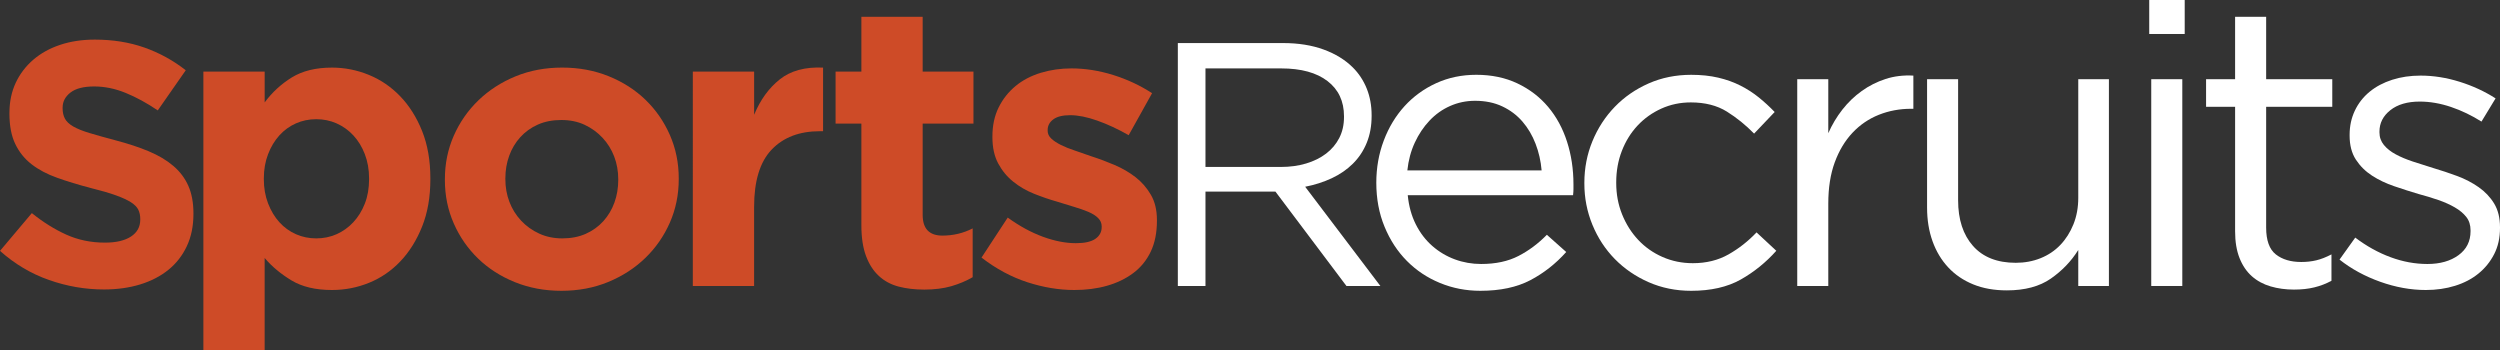
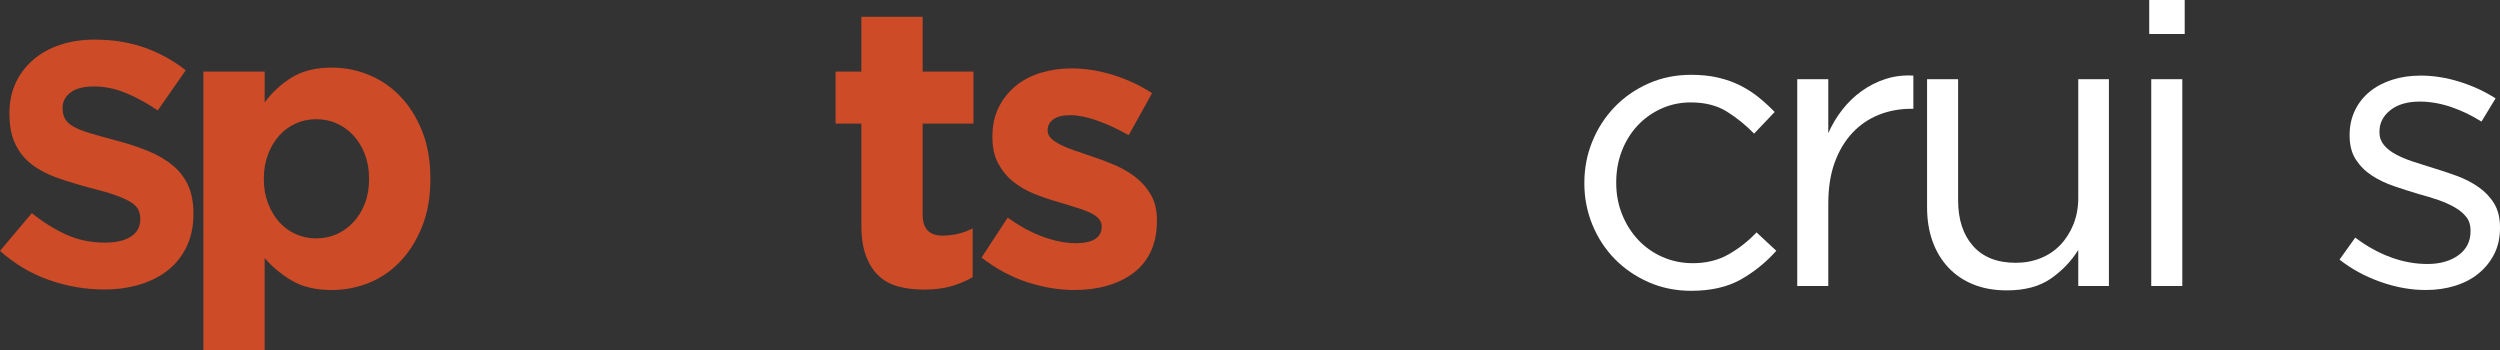
<svg xmlns="http://www.w3.org/2000/svg" version="1.1" id="Layer_1" x="0px" y="0px" width="200px" height="28px" viewBox="0 0 200 28" enable-background="new 0 0 200 28" xml:space="preserve">
  <rect x="0" y="0" width="200" height="28" fill="#333333" stroke="none" />
  <g>
    <path fill="#CE4B27" d="M8.312,23.157c-1.493,0-2.957-0.253-4.394-0.759C2.481,21.894,1.176,21.118,0,20.07l2.547-3.021   c0.896,0.721,1.813,1.295,2.756,1.721c0.941,0.426,1.973,0.64,3.092,0.64c0.896,0,1.59-0.163,2.085-0.487   c0.494-0.325,0.741-0.774,0.741-1.349v-0.056c0-0.278-0.051-0.523-0.154-0.737s-0.3-0.412-0.589-0.599   c-0.29-0.185-0.692-0.37-1.207-0.556c-0.514-0.186-1.183-0.38-2.006-0.584c-0.992-0.259-1.89-0.533-2.694-0.82   c-0.805-0.286-1.487-0.649-2.048-1.084c-0.562-0.436-0.996-0.979-1.305-1.628c-0.309-0.648-0.463-1.455-0.463-2.42V9.036   c0-0.89,0.167-1.692,0.5-2.406S2.058,5.3,2.66,4.78c0.603-0.519,1.322-0.917,2.159-1.195c0.836-0.278,1.758-0.416,2.766-0.416   c1.437,0,2.756,0.211,3.96,0.633c1.203,0.423,2.309,1.029,3.316,1.819l-2.239,3.211c-0.877-0.593-1.735-1.06-2.574-1.402   c-0.84-0.342-1.68-0.514-2.519-0.514S6.059,7.079,5.639,7.402c-0.42,0.324-0.63,0.729-0.63,1.21v0.056   c0,0.315,0.061,0.59,0.183,0.821c0.122,0.231,0.341,0.439,0.659,0.625c0.318,0.186,0.753,0.362,1.305,0.527   c0.552,0.168,1.248,0.362,2.09,0.586c0.991,0.26,1.875,0.55,2.652,0.876c0.776,0.324,1.431,0.713,1.964,1.167   c0.533,0.454,0.935,0.987,1.206,1.6s0.407,1.344,0.407,2.197v0.055c0,0.965-0.176,1.822-0.528,2.572   c-0.353,0.751-0.843,1.382-1.474,1.892c-0.631,0.511-1.382,0.899-2.256,1.168C10.343,23.022,9.375,23.157,8.312,23.157" />
    <path fill="#CE4B27" d="M16.27,5.728h4.903v2.464c0.602-0.811,1.328-1.477,2.177-2c0.85-0.522,1.919-0.784,3.209-0.784   c1.01,0,1.989,0.192,2.935,0.577c0.946,0.383,1.785,0.954,2.517,1.711c0.73,0.757,1.316,1.686,1.757,2.784s0.662,2.362,0.662,3.792   v0.063c0,1.431-0.221,2.693-0.662,3.792c-0.441,1.1-1.021,2.028-1.742,2.783c-0.721,0.759-1.554,1.329-2.5,1.713   c-0.947,0.385-1.936,0.577-2.968,0.577c-1.312,0-2.392-0.256-3.242-0.769s-1.564-1.109-2.145-1.792V28H16.27V5.728z M25.301,19.071   c0.581,0,1.123-0.112,1.629-0.336c0.505-0.225,0.952-0.544,1.338-0.96c0.387-0.415,0.694-0.911,0.919-1.488   c0.226-0.576,0.339-1.227,0.339-1.952v-0.063c0-0.703-0.113-1.349-0.339-1.936c-0.226-0.588-0.532-1.088-0.919-1.505   c-0.387-0.416-0.833-0.735-1.338-0.959c-0.506-0.224-1.048-0.336-1.629-0.336c-0.581,0-1.124,0.112-1.629,0.336   c-0.505,0.224-0.947,0.543-1.323,0.959c-0.376,0.417-0.677,0.917-0.903,1.505c-0.226,0.587-0.339,1.232-0.339,1.936v0.063   c0,0.704,0.113,1.35,0.339,1.936c0.226,0.588,0.527,1.09,0.903,1.505c0.376,0.416,0.817,0.735,1.323,0.96   C24.177,18.959,24.72,19.071,25.301,19.071" />
-     <path fill="#CE4B27" d="M44.912,23.264c-1.333,0-2.57-0.23-3.709-0.688c-1.14-0.459-2.124-1.089-2.951-1.889   c-0.828-0.8-1.479-1.738-1.952-2.816c-0.474-1.077-0.709-2.233-0.709-3.472v-0.064c0-1.237,0.236-2.394,0.709-3.471   c0.473-1.078,1.129-2.022,1.968-2.833c0.839-0.812,1.827-1.45,2.967-1.92c1.14-0.47,2.387-0.704,3.742-0.704   c1.333,0,2.569,0.229,3.71,0.688c1.14,0.459,2.123,1.088,2.951,1.888c0.828,0.801,1.479,1.739,1.952,2.815   c0.473,1.077,0.71,2.236,0.71,3.473v0.063c0,1.237-0.237,2.396-0.71,3.473c-0.473,1.077-1.129,2.021-1.967,2.832   c-0.839,0.811-1.828,1.45-2.968,1.92C47.514,23.028,46.267,23.264,44.912,23.264 M44.977,19.071c0.71,0,1.338-0.122,1.887-0.367   c0.548-0.245,1.016-0.582,1.403-1.009c0.386-0.427,0.682-0.923,0.887-1.488c0.204-0.564,0.306-1.168,0.306-1.808v-0.064   c0-0.64-0.107-1.242-0.322-1.808c-0.215-0.564-0.527-1.066-0.935-1.504c-0.409-0.437-0.888-0.784-1.436-1.04   C46.218,9.728,45.6,9.6,44.912,9.6c-0.709,0-1.339,0.123-1.887,0.368c-0.549,0.245-1.017,0.581-1.403,1.008   c-0.387,0.427-0.683,0.923-0.887,1.488c-0.205,0.565-0.306,1.168-0.306,1.808v0.063c0,0.641,0.107,1.243,0.322,1.808   c0.215,0.566,0.526,1.068,0.935,1.505c0.409,0.438,0.893,0.784,1.452,1.04C43.697,18.944,44.31,19.071,44.977,19.071" />
-     <path fill="#CE4B27" d="M55.427,5.728h4.903v3.455c0.494-1.193,1.177-2.138,2.048-2.83c0.871-0.694,2.026-1.009,3.467-0.945v5.089   h-0.258c-1.635,0-2.919,0.491-3.855,1.472c-0.936,0.981-1.403,2.507-1.403,4.576v6.335h-4.903V5.728z" />
    <path fill="#CE4B27" d="M73.942,23.167c-0.753,0-1.436-0.079-2.048-0.239c-0.613-0.161-1.14-0.442-1.581-0.848   c-0.441-0.405-0.785-0.939-1.032-1.601c-0.248-0.661-0.371-1.482-0.371-2.464V9.888h-2.064v-4.16h2.064V1.344h4.903v4.384h4.064   v4.16h-4.064v7.302c0,1.105,0.526,1.658,1.581,1.658c0.86,0,1.666-0.191,2.419-0.576v3.903c-0.516,0.3-1.086,0.54-1.71,0.721   C75.479,23.076,74.759,23.167,73.942,23.167" />
    <path fill="#CE4B27" d="M85.94,23.2c-1.226,0-2.479-0.209-3.757-0.624c-1.28-0.417-2.5-1.072-3.662-1.969l2.097-3.2   c0.946,0.684,1.887,1.195,2.823,1.537c0.935,0.341,1.811,0.511,2.629,0.511c0.709,0,1.23-0.117,1.564-0.352   c0.333-0.234,0.5-0.544,0.5-0.928v-0.064c0-0.257-0.097-0.48-0.29-0.672c-0.193-0.192-0.457-0.356-0.791-0.496   c-0.333-0.139-0.715-0.272-1.145-0.399c-0.43-0.129-0.882-0.268-1.354-0.416c-0.602-0.171-1.209-0.379-1.823-0.624   c-0.613-0.245-1.167-0.566-1.661-0.96c-0.495-0.395-0.898-0.88-1.209-1.457c-0.312-0.575-0.468-1.279-0.468-2.111v-0.064   c0-0.875,0.167-1.647,0.5-2.32c0.333-0.671,0.785-1.242,1.355-1.712c0.569-0.469,1.242-0.82,2.016-1.056   c0.773-0.234,1.591-0.352,2.451-0.352c1.097,0,2.209,0.176,3.339,0.527c1.129,0.354,2.166,0.838,3.112,1.457l-1.871,3.359   c-0.86-0.49-1.699-0.88-2.516-1.167c-0.817-0.289-1.538-0.433-2.161-0.433c-0.603,0-1.054,0.111-1.354,0.335   c-0.302,0.226-0.452,0.508-0.452,0.849v0.064c0,0.234,0.097,0.441,0.291,0.624c0.193,0.181,0.452,0.352,0.774,0.512   c0.323,0.159,0.693,0.31,1.113,0.447c0.419,0.14,0.865,0.295,1.338,0.465c0.602,0.192,1.214,0.422,1.839,0.688   c0.623,0.266,1.182,0.591,1.677,0.976c0.495,0.384,0.903,0.854,1.226,1.407c0.323,0.556,0.484,1.227,0.484,2.017v0.063   c0,0.96-0.167,1.787-0.5,2.48c-0.334,0.693-0.802,1.264-1.403,1.712c-0.602,0.447-1.301,0.784-2.097,1.008   C87.758,23.088,86.886,23.2,85.94,23.2" />
-     <path fill="#FFFFFF" d="M94.227,3.445h8.423c1.212,0,2.291,0.172,3.232,0.514c0.942,0.343,1.721,0.819,2.337,1.43   c0.485,0.481,0.858,1.047,1.119,1.694c0.261,0.647,0.392,1.359,0.392,2.137v0.057c0,0.796-0.131,1.512-0.392,2.15   c-0.261,0.64-0.629,1.194-1.105,1.666c-0.476,0.473-1.04,0.86-1.693,1.166c-0.653,0.306-1.362,0.533-2.127,0.681l6.017,7.939   h-2.714l-5.681-7.551h-0.056h-5.541v7.551h-2.211V3.445z M102.469,13.356c0.729,0,1.403-0.092,2.021-0.277   c0.617-0.185,1.15-0.449,1.599-0.791c0.449-0.342,0.799-0.759,1.052-1.25c0.252-0.489,0.379-1.049,0.379-1.679V9.303   c0-1.202-0.44-2.142-1.319-2.817c-0.879-0.675-2.113-1.013-3.703-1.013h-6.06v7.884H102.469z" />
-     <path fill="#FFFFFF" d="M113.266,17.951c0.344,0.684,0.785,1.259,1.323,1.729c0.537,0.47,1.14,0.827,1.806,1.072   c0.666,0.245,1.365,0.367,2.097,0.367c1.162,0,2.155-0.213,2.983-0.64c0.828-0.427,1.586-0.992,2.274-1.696l1.548,1.377   c-0.838,0.938-1.795,1.69-2.87,2.255c-1.076,0.565-2.409,0.849-4,0.849c-1.14,0-2.215-0.208-3.226-0.624   c-1.011-0.416-1.893-1.002-2.645-1.76c-0.753-0.757-1.35-1.67-1.791-2.737c-0.441-1.065-0.661-2.239-0.661-3.519   c0-1.194,0.198-2.32,0.596-3.376c0.398-1.057,0.952-1.973,1.661-2.753c0.709-0.778,1.554-1.393,2.532-1.84   c0.979-0.448,2.049-0.671,3.209-0.671c1.226,0,2.323,0.229,3.29,0.688c0.968,0.459,1.785,1.083,2.452,1.872   c0.667,0.789,1.172,1.718,1.516,2.784c0.344,1.066,0.517,2.207,0.517,3.424v0.384c0,0.128-0.011,0.287-0.032,0.48h-13.225   C112.706,16.491,112.922,17.269,113.266,17.951 M123.33,13.632c-0.064-0.747-0.226-1.456-0.484-2.129   c-0.258-0.672-0.608-1.264-1.048-1.775c-0.441-0.512-0.979-0.917-1.613-1.216c-0.634-0.299-1.36-0.448-2.177-0.448   c-0.71,0-1.376,0.139-2,0.416c-0.625,0.277-1.172,0.667-1.645,1.169c-0.474,0.5-0.866,1.087-1.178,1.759   c-0.312,0.673-0.511,1.414-0.597,2.225H123.33z" />
    <path fill="#FFFFFF" d="M135.296,23.264c-1.226,0-2.36-0.23-3.403-0.688c-1.043-0.459-1.946-1.077-2.709-1.856   c-0.763-0.779-1.36-1.69-1.79-2.736c-0.43-1.045-0.645-2.145-0.645-3.296v-0.063c0-1.174,0.215-2.282,0.645-3.329   c0.43-1.044,1.027-1.962,1.79-2.751c0.764-0.789,1.667-1.413,2.709-1.872s2.177-0.688,3.403-0.688c0.795,0,1.516,0.075,2.161,0.227   c0.645,0.15,1.236,0.362,1.774,0.634c0.537,0.27,1.032,0.59,1.484,0.957c0.451,0.366,0.871,0.753,1.258,1.157l-1.645,1.729   c-0.667-0.683-1.393-1.27-2.177-1.761c-0.785-0.49-1.748-0.735-2.887-0.735c-0.838,0-1.624,0.164-2.354,0.494   c-0.731,0.331-1.365,0.782-1.903,1.356c-0.538,0.576-0.957,1.251-1.258,2.028c-0.301,0.776-0.451,1.612-0.451,2.505v0.064   c0,0.894,0.156,1.729,0.468,2.505c0.312,0.777,0.741,1.459,1.29,2.044c0.548,0.585,1.198,1.042,1.952,1.372   c0.752,0.33,1.559,0.494,2.419,0.494c1.075,0,2.026-0.234,2.854-0.703c0.828-0.469,1.575-1.056,2.242-1.761l1.581,1.472   c-0.839,0.94-1.791,1.707-2.855,2.306C138.183,22.965,136.866,23.264,135.296,23.264" />
    <path fill="#FFFFFF" d="M143.779,6.336h2.484v4.319c0.301-0.682,0.677-1.312,1.128-1.888c0.452-0.576,0.968-1.072,1.549-1.488   c0.581-0.416,1.214-0.735,1.903-0.96c0.688-0.224,1.43-0.314,2.226-0.271v2.655h-0.194c-0.903,0-1.758,0.16-2.564,0.479   c-0.806,0.321-1.511,0.801-2.113,1.44c-0.603,0.641-1.075,1.43-1.419,2.368c-0.344,0.939-0.516,2.038-0.516,3.296v6.592h-2.484   V6.336z" />
    <path fill="#FFFFFF" d="M160.552,23.23c-1.011,0-1.909-0.158-2.693-0.479c-0.785-0.319-1.451-0.771-2-1.359   c-0.548-0.587-0.967-1.285-1.257-2.096c-0.291-0.811-0.436-1.706-0.436-2.688V6.336h2.483v9.685c0,1.539,0.398,2.758,1.193,3.656   c0.795,0.897,1.936,1.347,3.419,1.347c0.71,0,1.371-0.122,1.984-0.368s1.14-0.599,1.581-1.06c0.44-0.459,0.79-1.01,1.048-1.65   c0.258-0.642,0.387-1.347,0.387-2.117V6.336h2.452v16.543h-2.452v-2.88c-0.559,0.897-1.29,1.659-2.193,2.288   C163.165,22.916,161.993,23.23,160.552,23.23" />
    <path fill="#FFFFFF" d="M171.938,0h2.838v2.719h-2.838V0z M172.1,6.336h2.484v16.543H172.1V6.336z" />
-     <path fill="#FFFFFF" d="M183.518,23.167c-0.667,0-1.29-0.085-1.871-0.255c-0.58-0.17-1.08-0.441-1.5-0.813   c-0.419-0.373-0.748-0.857-0.984-1.453s-0.355-1.31-0.355-2.141V8.544h-2.322V6.336h2.322V1.344h2.484v4.992h5.29v2.208h-5.29   v9.664c0,1.023,0.258,1.738,0.774,2.144c0.516,0.405,1.193,0.607,2.032,0.607c0.43,0,0.833-0.045,1.21-0.135   c0.376-0.09,0.779-0.248,1.209-0.473v2.112c-0.431,0.234-0.887,0.41-1.371,0.527C184.663,23.109,184.119,23.167,183.518,23.167" />
    <path fill="#FFFFFF" d="M194.065,23.2c-1.205,0-2.419-0.22-3.645-0.657c-1.226-0.437-2.312-1.028-3.258-1.775l1.258-1.76   c0.903,0.683,1.843,1.205,2.822,1.567c0.979,0.363,1.962,0.544,2.952,0.544c1.01,0,1.838-0.234,2.483-0.703   c0.645-0.47,0.967-1.109,0.967-1.921v-0.063c0-0.427-0.112-0.784-0.338-1.071c-0.226-0.289-0.532-0.545-0.919-0.769   C196,16.368,195.56,16.17,195.065,16c-0.495-0.171-1.022-0.332-1.581-0.48c-0.645-0.192-1.296-0.399-1.951-0.624   c-0.656-0.224-1.248-0.506-1.774-0.847c-0.527-0.343-0.957-0.77-1.29-1.281c-0.333-0.513-0.5-1.152-0.5-1.92v-0.064   c0-0.704,0.14-1.349,0.42-1.936c0.279-0.587,0.672-1.089,1.177-1.505c0.505-0.415,1.107-0.735,1.807-0.96   c0.698-0.224,1.456-0.335,2.274-0.335c1.032,0,2.075,0.165,3.128,0.495c1.054,0.331,2.01,0.774,2.871,1.328l-1.128,1.856   c-0.774-0.49-1.586-0.88-2.436-1.169c-0.85-0.287-1.683-0.432-2.5-0.432c-0.989,0-1.773,0.229-2.354,0.688   c-0.581,0.46-0.871,1.029-0.871,1.712v0.064c0,0.384,0.118,0.72,0.355,1.008c0.236,0.288,0.553,0.539,0.952,0.751   c0.397,0.215,0.854,0.406,1.371,0.577c0.516,0.17,1.054,0.341,1.613,0.513c0.646,0.191,1.285,0.404,1.919,0.639   c0.634,0.234,1.209,0.534,1.726,0.896c0.516,0.362,0.93,0.799,1.242,1.312C199.844,16.8,200,17.429,200,18.176v0.063   c0,0.79-0.156,1.488-0.468,2.096c-0.312,0.607-0.731,1.126-1.258,1.552c-0.527,0.428-1.15,0.753-1.871,0.977   C195.683,23.088,194.903,23.2,194.065,23.2" />
  </g>
</svg>